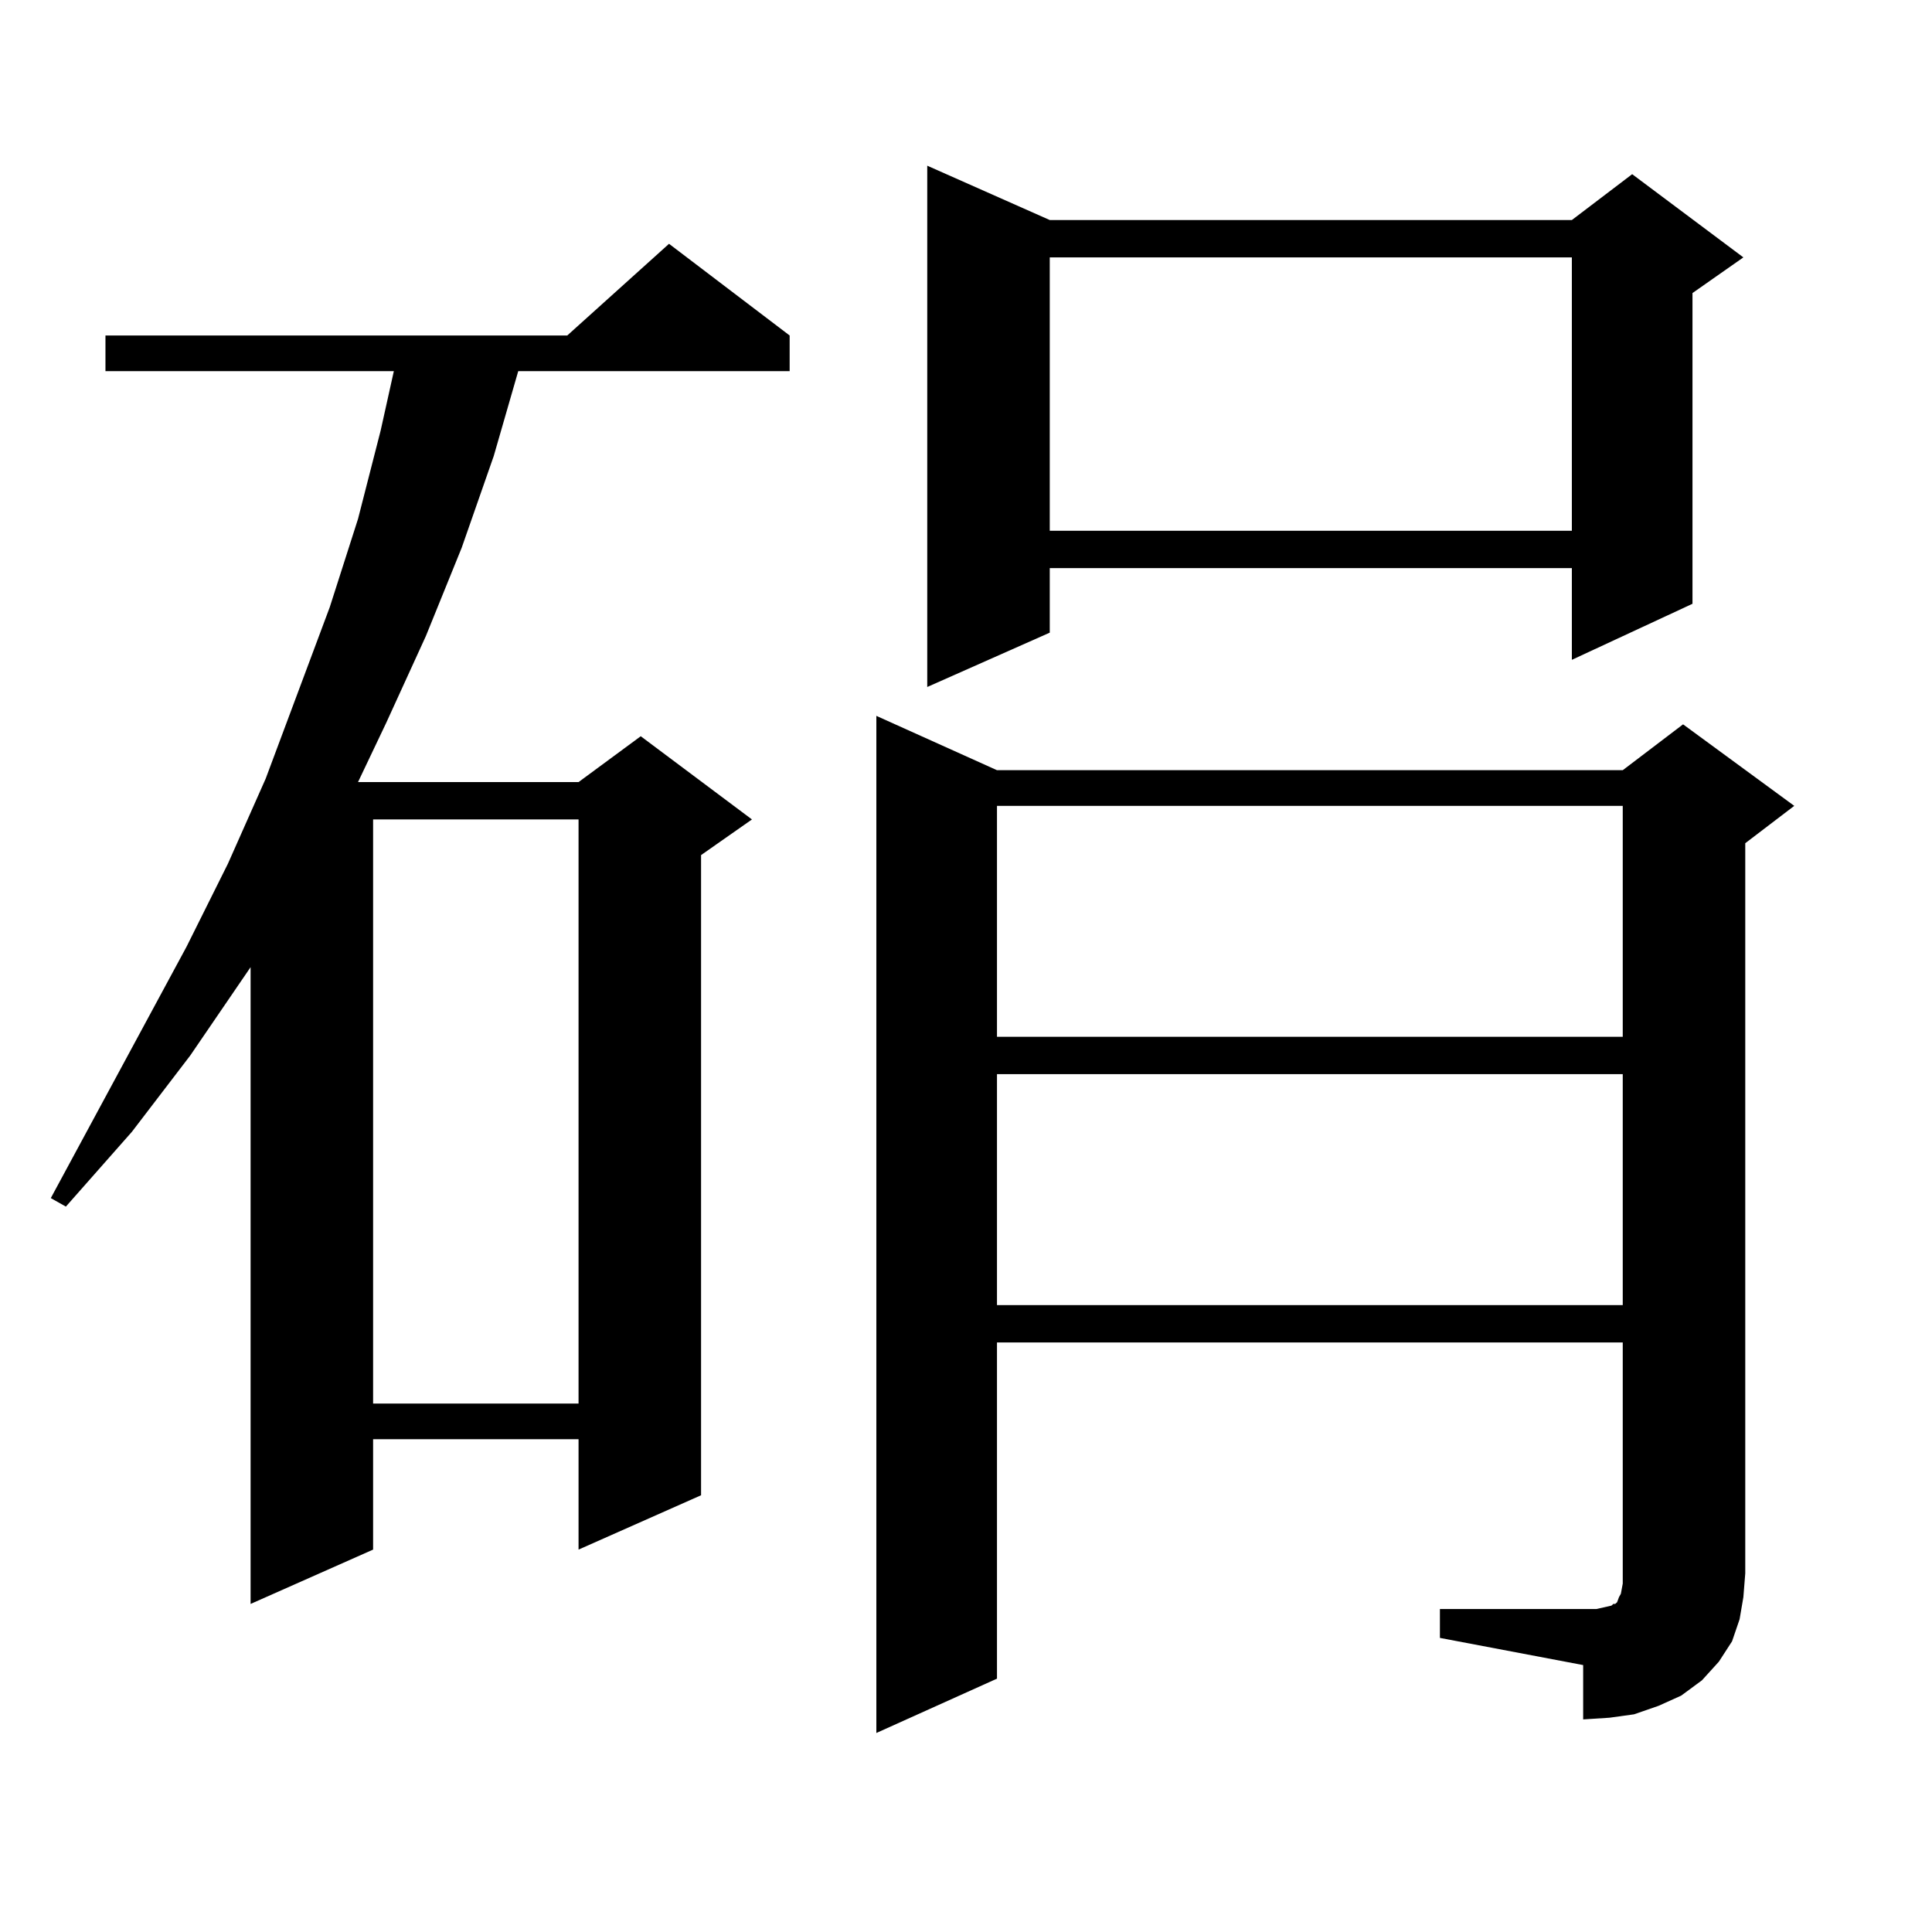
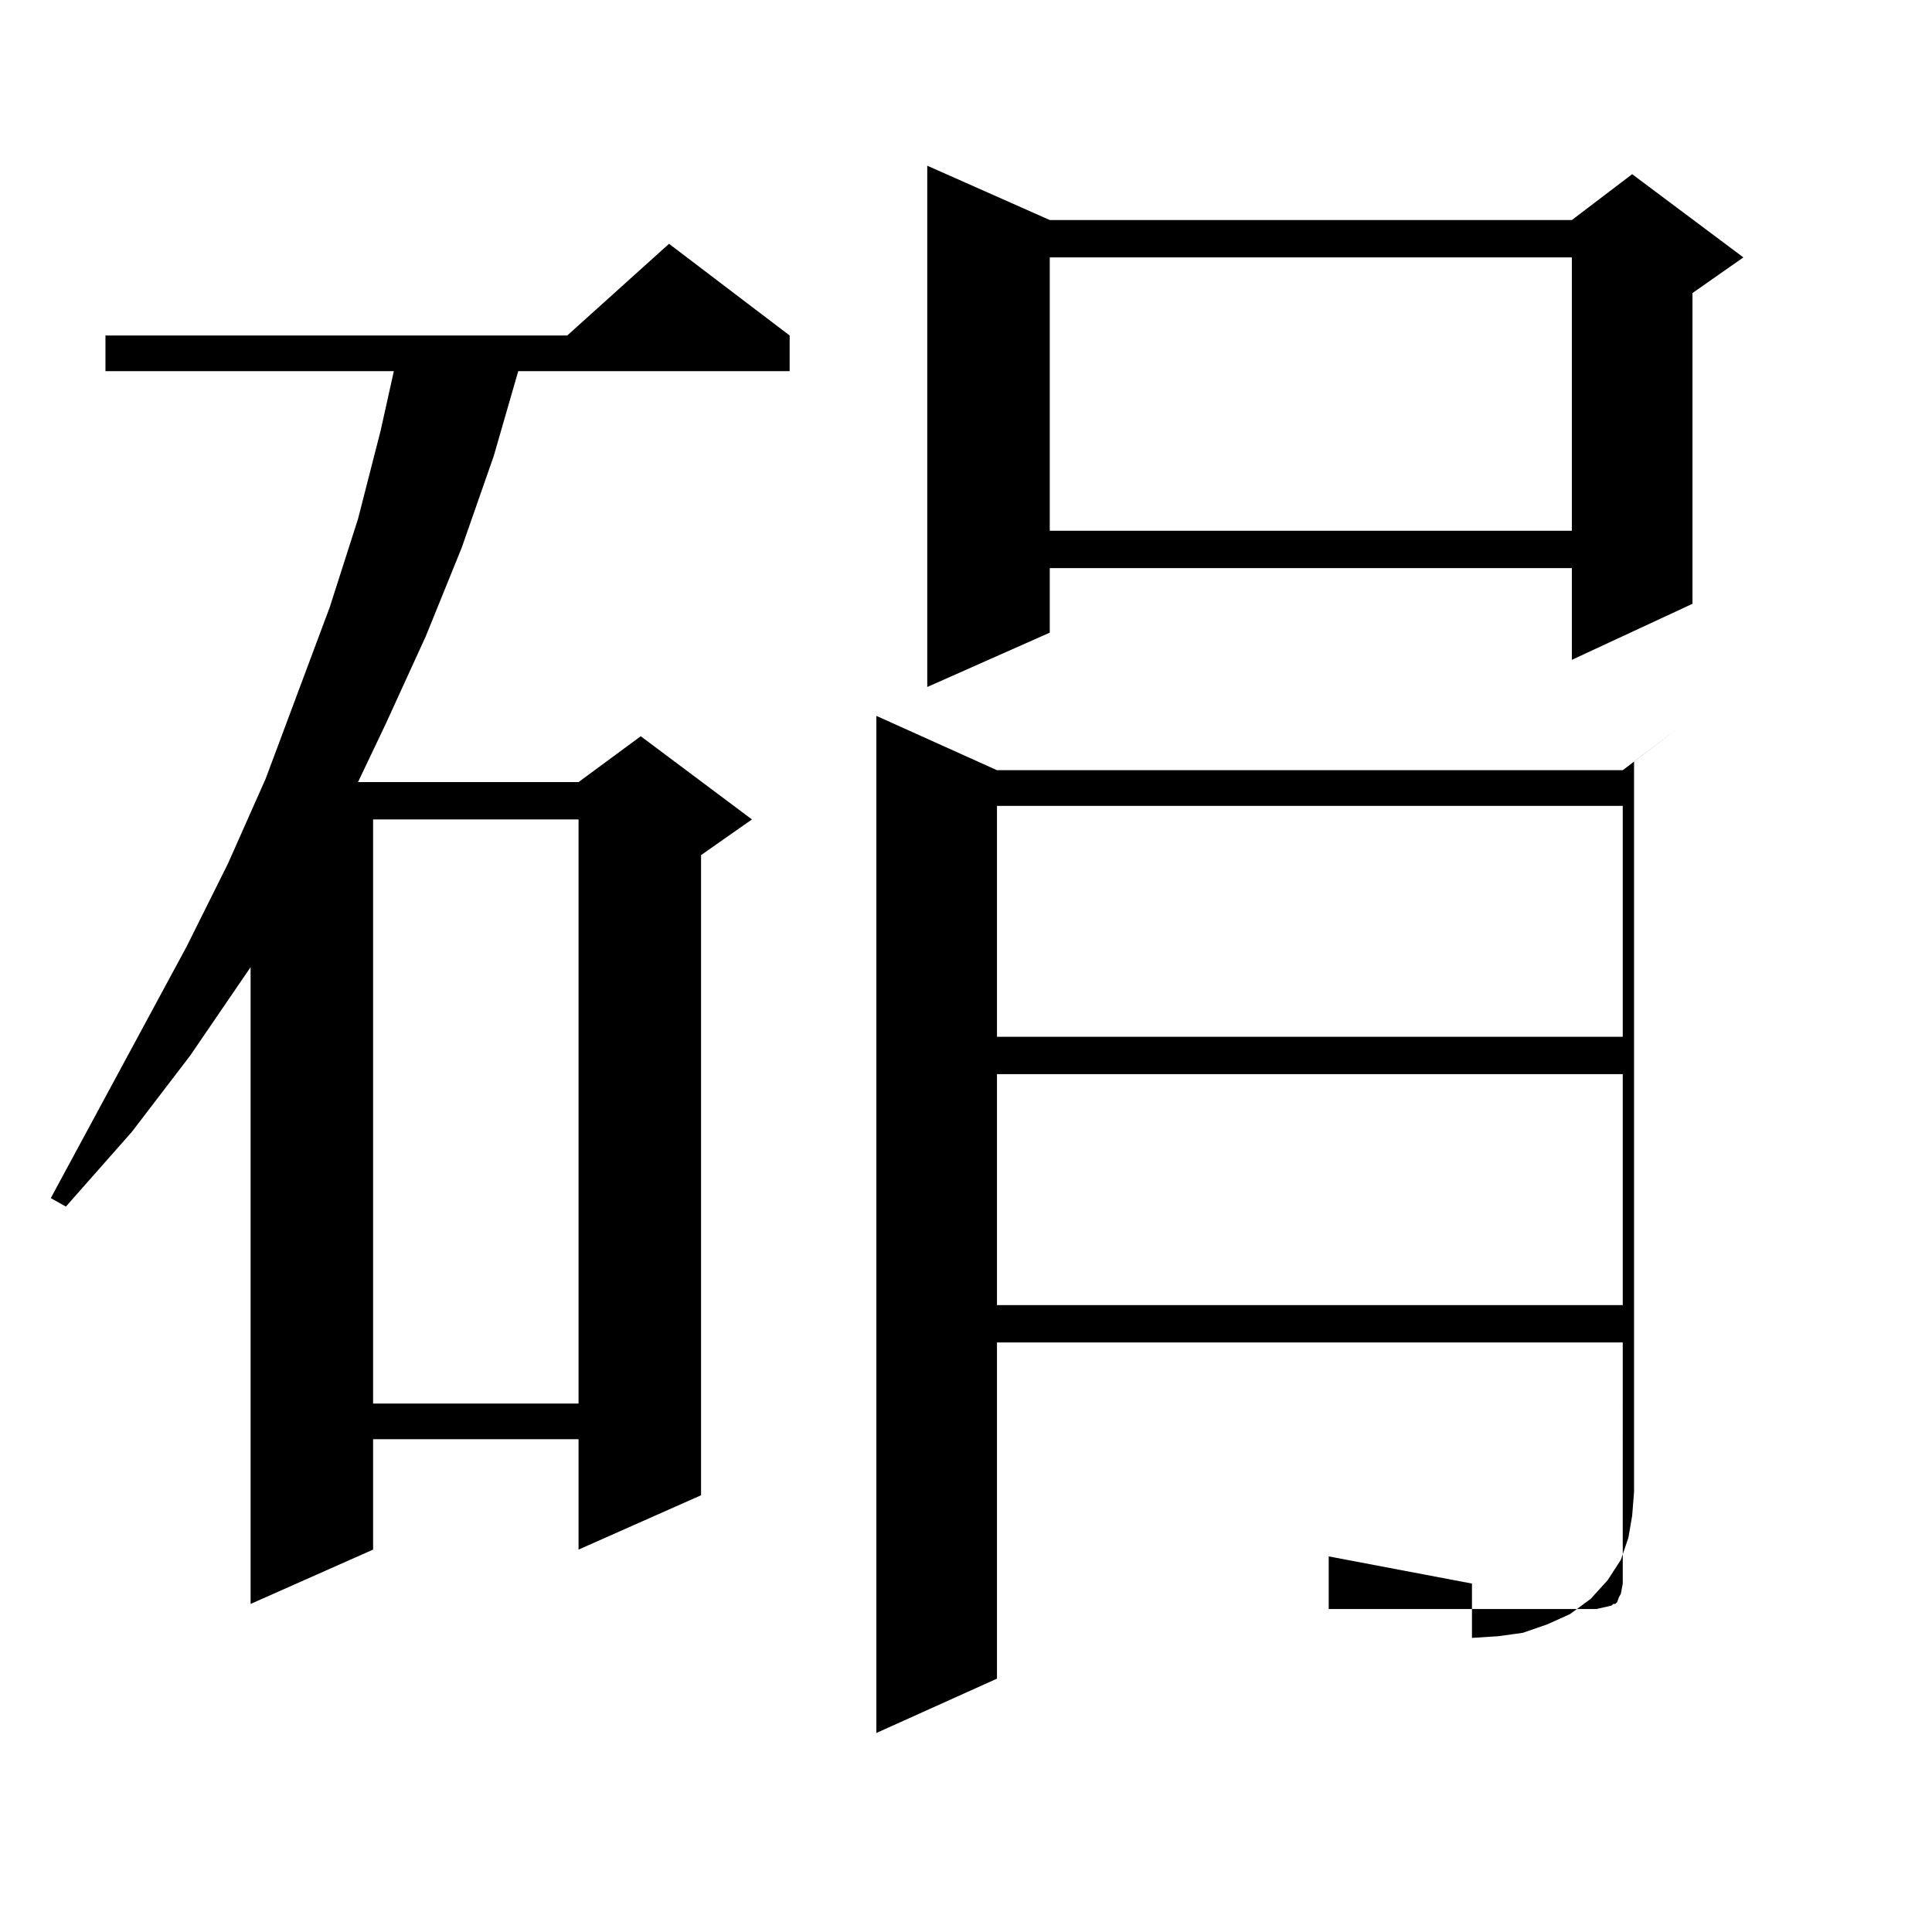
<svg xmlns="http://www.w3.org/2000/svg" version="1.1" id="图层_1" x="0px" y="0px" width="1000px" height="1000px" viewBox="0 0 1000 1000" enable-background="new 0 0 1000 1000" xml:space="preserve">
-   <path d="M408.722,173.652v18.457H268.237l-12.683,43.945l-16.585,47.461l-18.536,45.703l-20.487,44.824l-14.634,30.762h114.144  l32.194-23.73l57.56,43.066l-26.341,18.457v331.348l-63.413,28.125v-57.129H193.117v57.129l-63.413,28.125v-329.59l-31.219,45.703  l-30.243,39.551l-34.146,38.672l-7.805-4.395l70.242-130.078l21.463-43.066l19.512-43.945l33.17-88.77l14.634-45.703l11.707-45.703  l6.829-30.762H54.584v-18.457h239.019l52.682-47.461L408.722,173.652z M193.117,424.141v302.344h106.339V424.141H193.117z   M745.299,832.832h74.145h6.829l3.902-0.879l3.902-0.879l0.976-0.879h0.976l0.976-0.879l0.976-2.637l0.976-1.758l0.976-5.273  V694.844H516.036v174.023l-62.438,28.125V370.527l62.438,28.125h323.895l31.219-23.73l57.56,42.188l-25.365,19.336v377.93  l-0.976,12.305l-1.951,11.426l-3.902,11.426l-6.829,10.547l-8.78,9.668l-10.731,7.91l-11.707,5.273l-12.683,4.395l-12.683,1.758  l-13.658,0.879v-28.125l-74.145-14.063V832.832z M543.353,113.887H813.59l31.219-23.73l57.56,43.066l-26.341,18.457v160.84  l-62.438,29.004v-47.461H543.353v33.398l-63.413,28.125V85.762L543.353,113.887z M516.036,417.109v119.531h323.895V417.109H516.036z   M516.036,555.977v119.531h323.895V555.977H516.036z M543.353,133.223v141.504H813.59V133.223H543.353z" />
+   <path d="M408.722,173.652v18.457H268.237l-12.683,43.945l-16.585,47.461l-18.536,45.703l-20.487,44.824l-14.634,30.762h114.144  l32.194-23.73l57.56,43.066l-26.341,18.457v331.348l-63.413,28.125v-57.129H193.117v57.129l-63.413,28.125v-329.59l-31.219,45.703  l-30.243,39.551l-34.146,38.672l-7.805-4.395l70.242-130.078l21.463-43.066l19.512-43.945l33.17-88.77l14.634-45.703l11.707-45.703  l6.829-30.762H54.584v-18.457h239.019l52.682-47.461L408.722,173.652z M193.117,424.141v302.344h106.339V424.141H193.117z   M745.299,832.832h74.145h6.829l3.902-0.879l3.902-0.879l0.976-0.879h0.976l0.976-0.879l0.976-2.637l0.976-1.758l0.976-5.273  V694.844H516.036v174.023l-62.438,28.125V370.527l62.438,28.125h323.895l31.219-23.73l-25.365,19.336v377.93  l-0.976,12.305l-1.951,11.426l-3.902,11.426l-6.829,10.547l-8.78,9.668l-10.731,7.91l-11.707,5.273l-12.683,4.395l-12.683,1.758  l-13.658,0.879v-28.125l-74.145-14.063V832.832z M543.353,113.887H813.59l31.219-23.73l57.56,43.066l-26.341,18.457v160.84  l-62.438,29.004v-47.461H543.353v33.398l-63.413,28.125V85.762L543.353,113.887z M516.036,417.109v119.531h323.895V417.109H516.036z   M516.036,555.977v119.531h323.895V555.977H516.036z M543.353,133.223v141.504H813.59V133.223H543.353z" />
</svg>